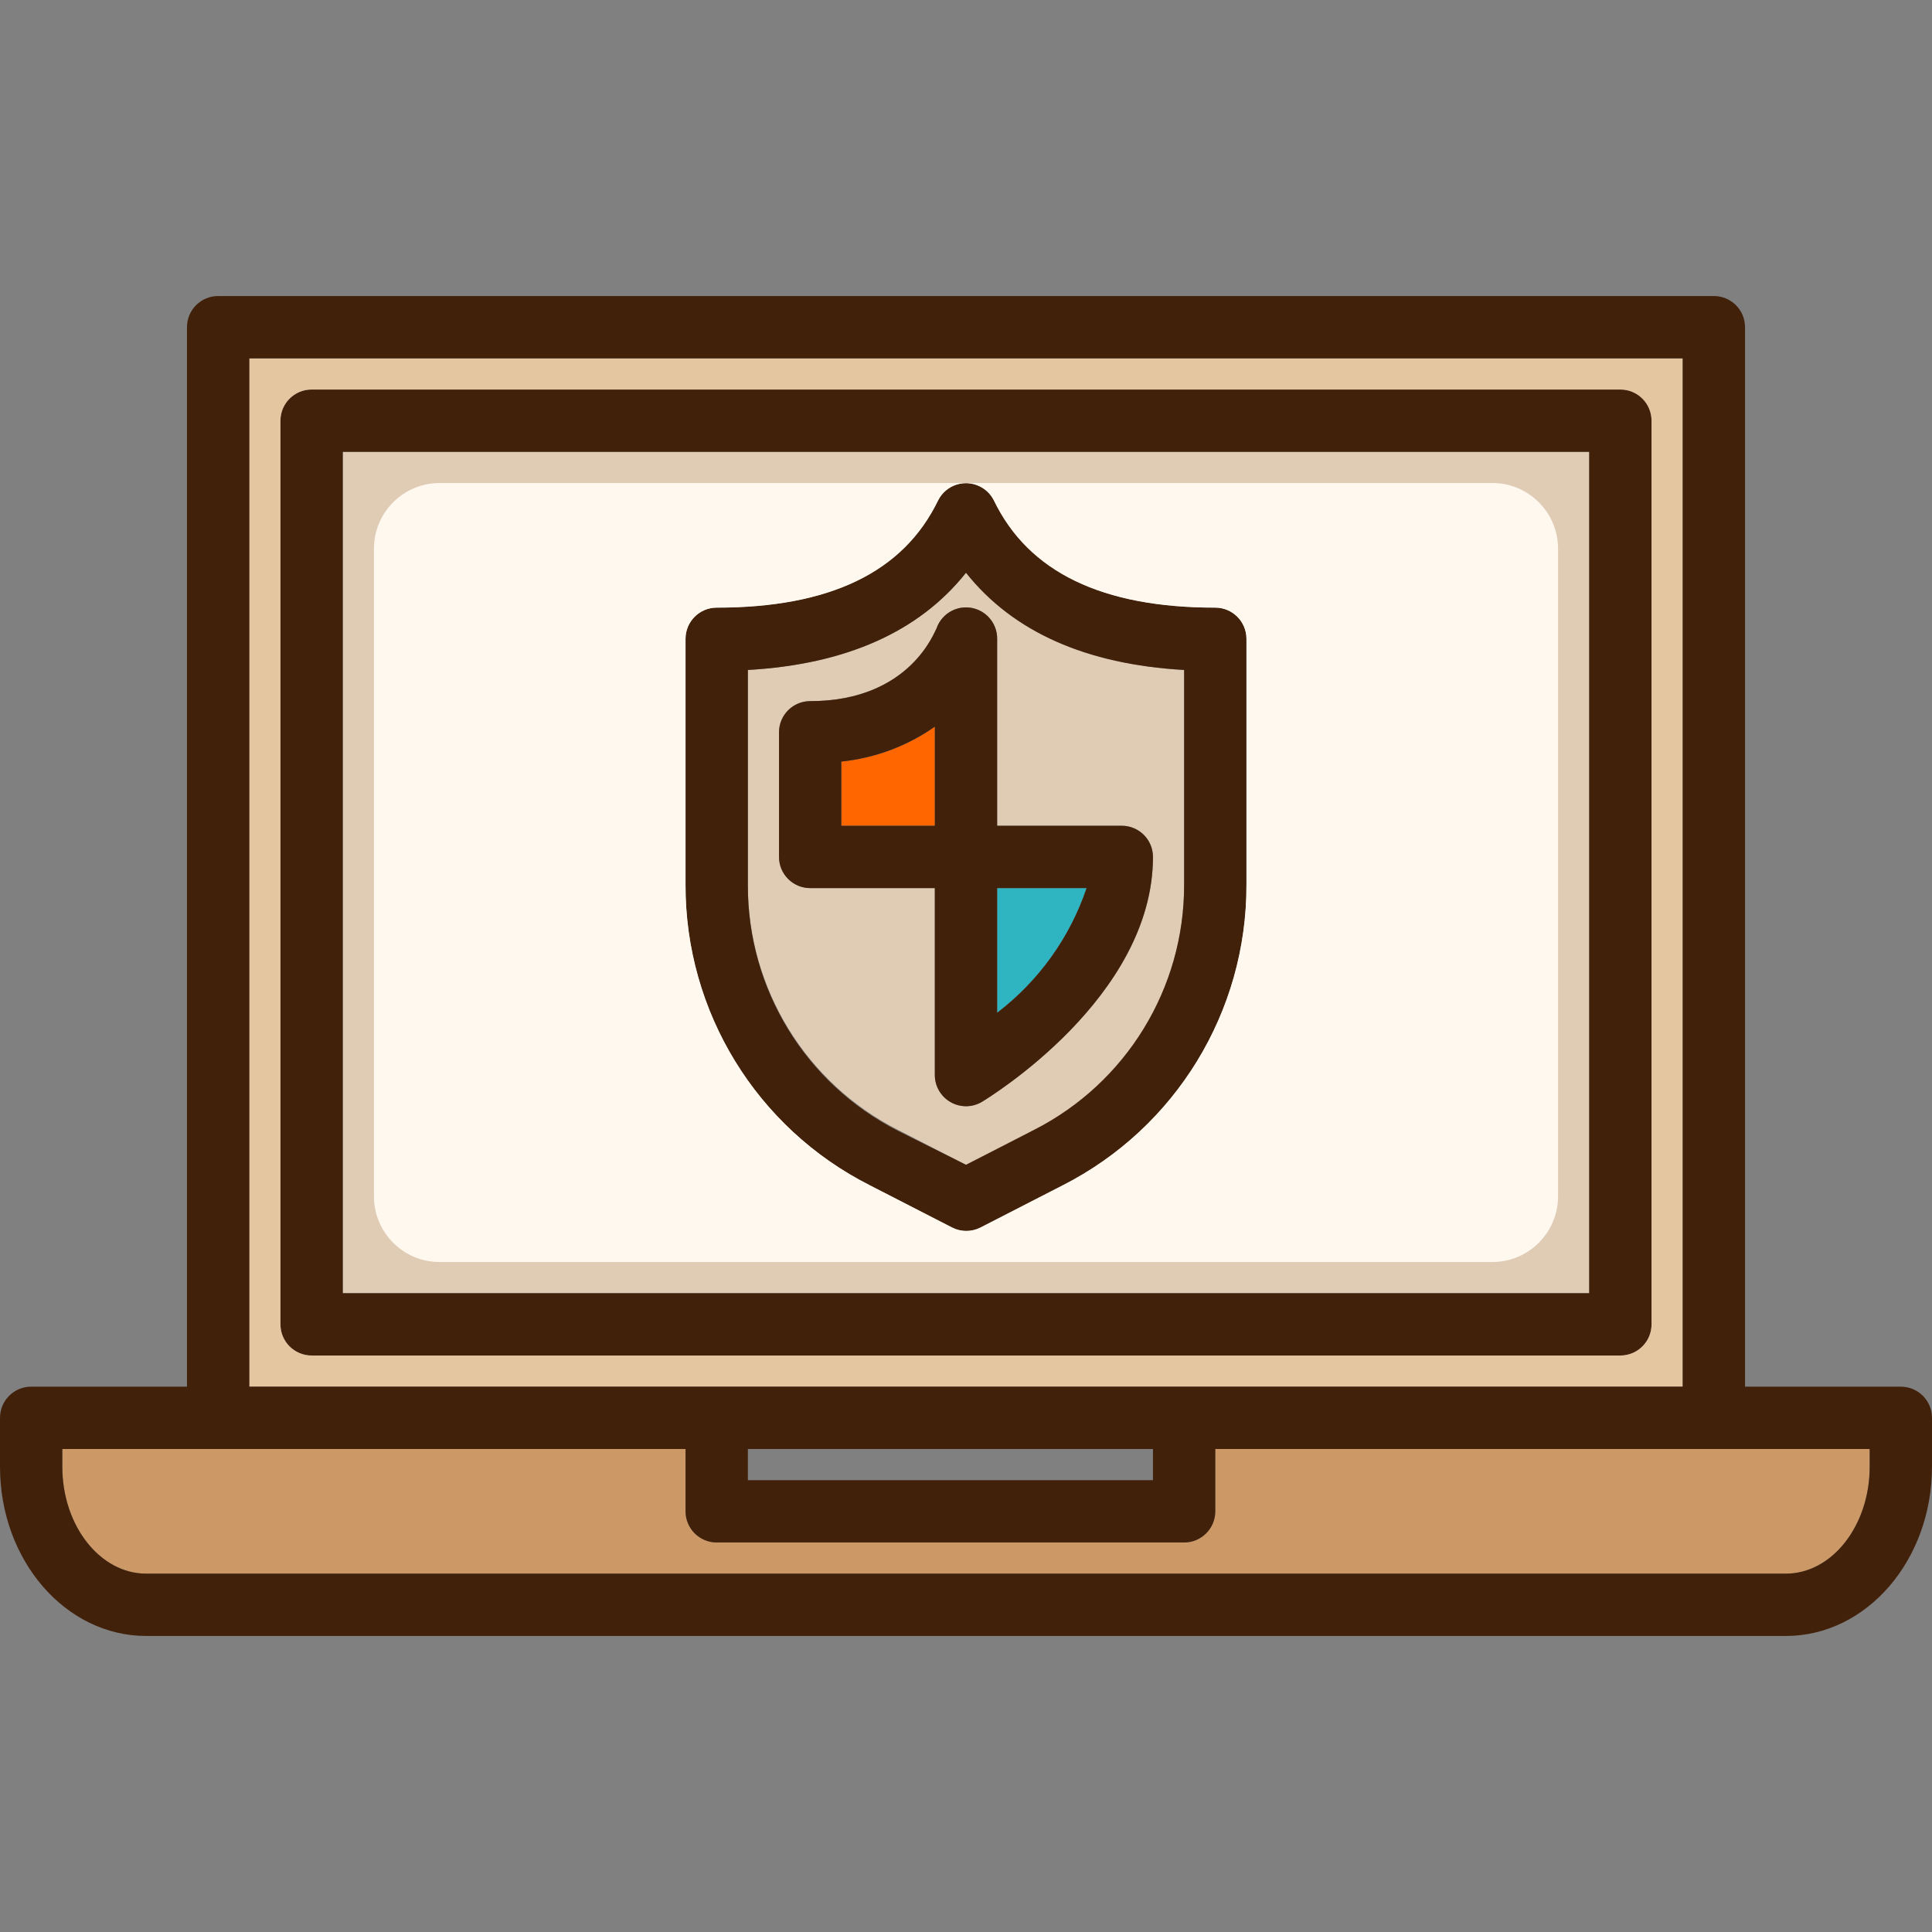
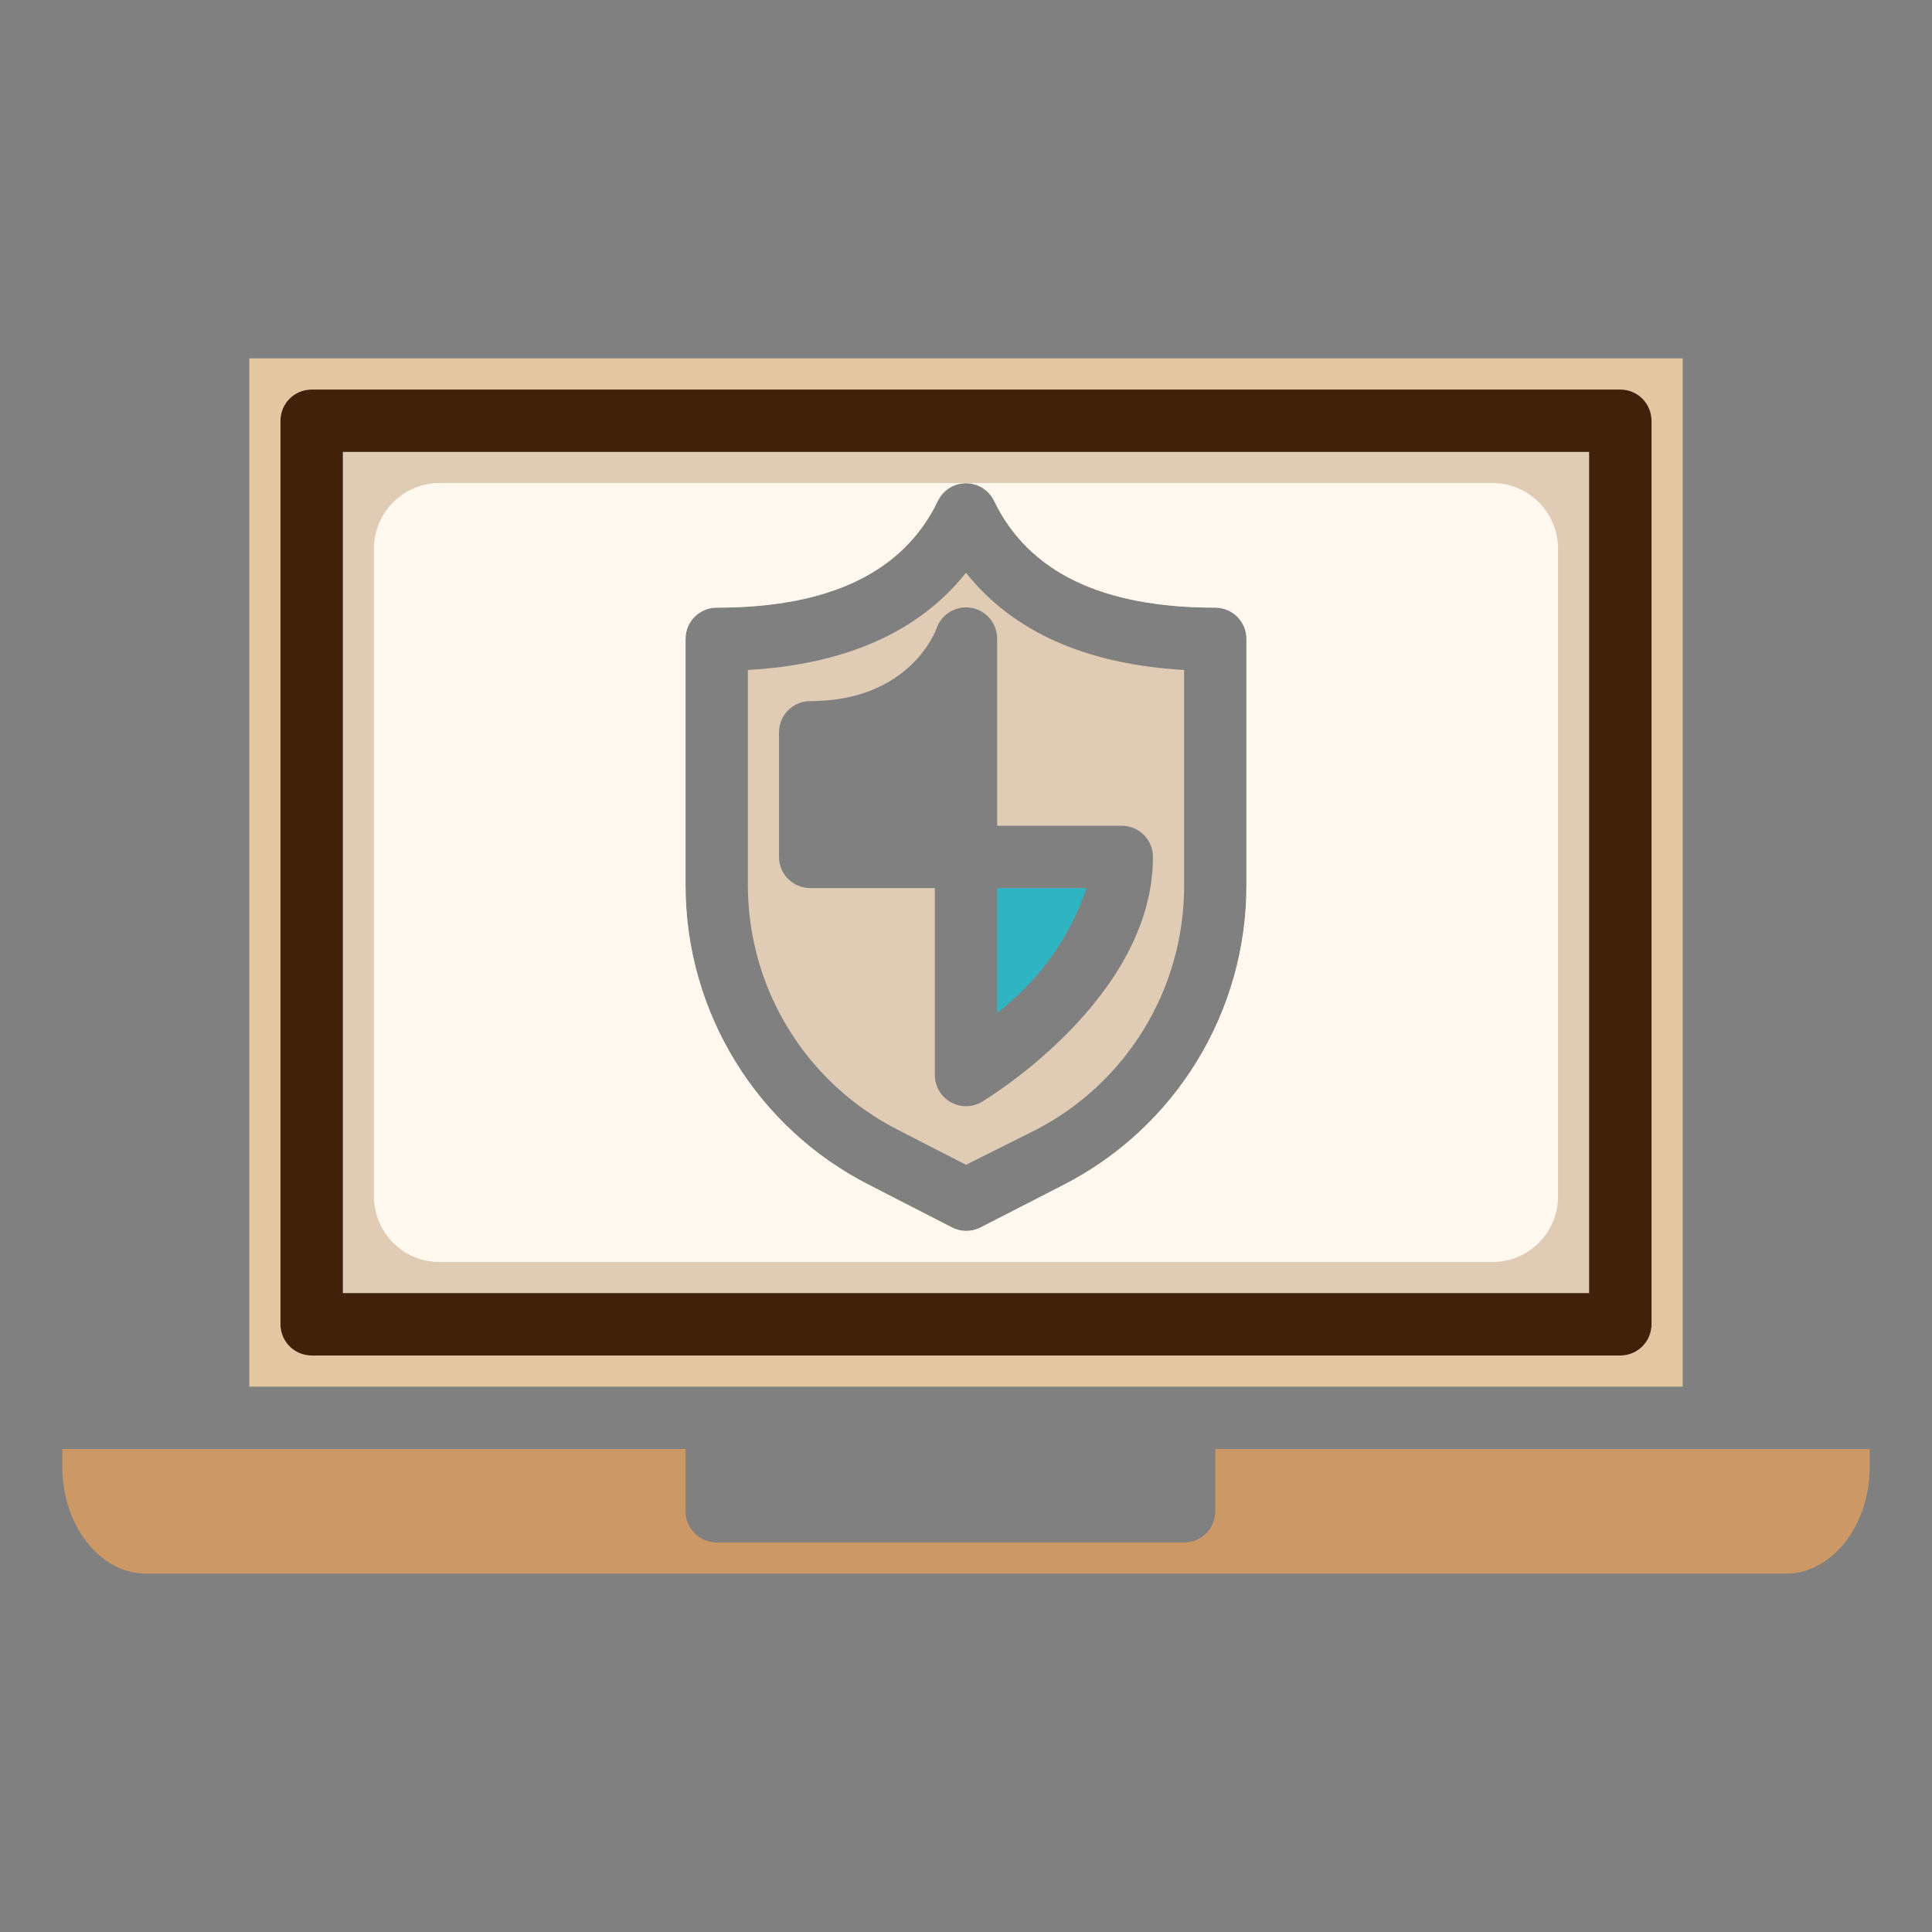
<svg xmlns="http://www.w3.org/2000/svg" height="800px" width="800px" version="1.1" id="Layer_1" viewBox="0 0 512.003 512.003" xml:space="preserve">
  <rect x="0" y="0" width="512.003" height="512.003" fill="#808080" stroke="none" />
  <g>
    <path style="fill:#E0CBB5;" d="M260.212,292.006c1.899-1.157,45.337-27.664,45.337-64.909c0-4.561-3.697-8.259-8.259-8.259h-33.032   v-49.548c0.036-4.56-3.632-8.287-8.194-8.323c-3.592-0.028-6.789,2.268-7.91,5.68c0,0-6.689,19.159-33.445,19.159   c-4.561,0-8.259,3.697-8.259,8.259v33.032c0,4.561,3.697,8.259,8.259,8.259h33.032v49.548c0.005,2.979,1.615,5.725,4.212,7.184   c1.234,0.699,2.628,1.069,4.047,1.073C257.482,293.162,258.937,292.763,260.212,292.006z M198.193,234.201v-56.65   c25.93-1.487,45.337-10.075,57.807-25.766c12.47,15.69,31.876,24.279,57.807,25.766v57.146   c0.048,27.436-15.343,52.566-39.804,64.991L256,308.689l-18.003-9.249c-24.461-12.425-39.852-37.555-39.804-64.991L198.193,234.201   z" />
    <path style="fill:#E0CBB5;" d="M256,119.743H90.839v222.968h330.323V119.743H256z M330.323,234.448   c0.099,33.63-18.745,64.449-48.723,79.69l0,0l-21.719,11.148c-2.382,1.234-5.216,1.234-7.597,0l-21.719-11.148   c-30.055-15.181-48.974-46.019-48.888-79.69v-65.156c0-4.561,3.697-8.259,8.259-8.259c29.894,0,49.548-9.332,58.714-28.49   c2.079-4.059,7.056-5.664,11.115-3.585c1.541,0.79,2.795,2.044,3.585,3.585c9.166,19.159,28.821,28.49,58.714,28.49   c4.561,0,8.259,3.697,8.259,8.259v65.156H330.323z" />
  </g>
-   <path style="fill:#2FB4C2;" d="M287.959,235.356c-4.437,13.124-12.69,24.625-23.7,33.032v-33.032L287.959,235.356L287.959,235.356z" />
-   <path style="fill:#FF6600;" d="M247.741,192.58v26.26h-24.775v-17.012C231.88,200.912,240.41,197.728,247.741,192.58z" />
+   <path style="fill:#2FB4C2;" d="M287.959,235.356c-4.437,13.124-12.69,24.625-23.7,33.032v-33.032L287.959,235.356L287.959,235.356" />
  <g>
-     <path style="fill:#42210B;" d="M247.741,218.84v-26.26c-7.333,5.149-15.862,8.333-24.775,9.249v17.012h24.775V218.84z    M264.258,268.388c11.011-8.407,19.263-19.909,23.7-33.032h-23.7V268.388z M305.548,227.099c0,37.244-43.437,63.752-45.337,64.909   c-1.274,0.756-2.73,1.156-4.212,1.157c-1.419-0.004-2.812-0.374-4.047-1.073c-2.597-1.459-4.207-4.206-4.212-7.184v-49.548h-33.032   c-4.561,0-8.259-3.697-8.259-8.259v-33.033c0-4.561,3.697-8.259,8.259-8.259c26.756,0,33.032-18.911,33.445-19.159   c1.424-4.333,6.091-6.691,10.423-5.268c3.412,1.121,5.709,4.319,5.68,7.91v49.548h33.032   C301.851,218.84,305.548,222.537,305.548,227.099z" />
-     <path style="fill:#42210B;" d="M274.003,299.439c24.461-12.425,39.852-37.555,39.804-64.991v-56.898   c-25.93-1.487-45.337-10.075-57.807-25.766c-12.47,15.69-31.876,24.279-57.807,25.766v57.146   c-0.048,27.436,15.343,52.566,39.804,64.991L256,308.688L274.003,299.439z M330.323,169.292v65.156   c0.099,33.63-18.745,64.449-48.723,79.69l0,0l-21.719,11.148c-2.382,1.234-5.216,1.234-7.597,0l-21.719-11.148   c-30.055-15.181-48.974-46.019-48.888-79.69v-65.156c0-4.561,3.697-8.259,8.259-8.259c29.894,0,49.136-9.332,58.714-28.49   c2.079-4.059,7.056-5.664,11.115-3.585c1.541,0.79,2.795,2.044,3.585,3.585c9.58,19.159,28.821,28.49,58.714,28.49   C326.626,161.033,330.323,164.731,330.323,169.292z" />
-   </g>
+     </g>
  <path style="fill:#CC9966;" d="M454.193,384.001H322.064v16.516c0,4.561-3.697,8.259-8.258,8.259H189.936  c-4.561,0-8.259-3.697-8.259-8.259v-16.516H16.516v4.708c0,15.608,9.992,28.326,22.215,28.326h434.54  c12.222,0,22.215-12.717,22.215-28.326v-4.708H454.193z" />
  <path style="fill:#42210B;" d="M90.839,342.711h330.323V119.743H90.839V342.711z M82.58,103.227H429.42  c4.561,0,8.259,3.697,8.259,8.259V350.97c0,4.561-3.697,8.259-8.259,8.259H82.58c-4.561,0-8.259-3.697-8.259-8.259V111.486  C74.323,106.925,78.02,103.227,82.58,103.227z" />
  <path style="fill:#E4C6A1;" d="M429.42,103.227H82.58c-4.561,0-8.259,3.697-8.259,8.259V350.97c0,4.561,3.697,8.259,8.259,8.259  H429.42c4.561,0,8.259-3.697,8.259-8.259V111.486C437.677,106.925,433.98,103.227,429.42,103.227z M445.936,94.969v272.516H66.064  V94.969H445.936z" />
-   <path style="fill:#42210B;" d="M512,388.709c0,24.775-17.342,44.842-38.731,44.842H38.731C17.342,433.549,0,413.482,0,388.709  v-12.965c0-4.561,3.697-8.259,8.259-8.259h41.291V86.711c0-4.561,3.697-8.259,8.259-8.259h396.387c4.561,0,8.259,3.697,8.259,8.259  v280.774h41.291c4.561,0,8.259,3.697,8.259,8.259v12.965H512z M198.193,384.001v8.259h107.355v-8.259H198.193z M322.064,384.001  v16.516c0,4.561-3.697,8.259-8.258,8.259H189.936c-4.561,0-8.259-3.697-8.259-8.259v-16.516H16.516v4.708  c0,15.608,9.992,28.326,22.215,28.326h434.54c12.222,0,22.215-12.717,22.215-28.326v-4.708H322.064z M313.807,367.485h132.129  V94.969H66.064v272.516H313.807z" />
  <path style="fill:#FFF8EF;" d="M395.479,128.001H116.521c-9.623,0-17.425,7.801-17.425,17.425l0,0v171.602  c0,9.623,7.801,17.425,17.425,17.425l0,0h278.958c9.623,0,17.425-7.801,17.425-17.425l0,0V145.426  C412.903,135.802,405.102,128.001,395.479,128.001L395.479,128.001z M330.323,234.448c0.099,33.63-18.745,64.449-48.723,79.69l0,0  l-21.719,11.148c-2.382,1.234-5.216,1.234-7.597,0l-21.719-11.148c-30.055-15.181-48.974-46.019-48.888-79.69v-65.156  c0-4.561,3.697-8.259,8.259-8.259c29.894,0,49.548-9.332,58.714-28.49c2.079-4.059,7.056-5.664,11.115-3.585  c1.541,0.79,2.795,2.044,3.585,3.585c9.166,19.159,28.821,28.49,58.714,28.49c4.561,0,8.259,3.697,8.259,8.259v65.156H330.323z" />
</svg>